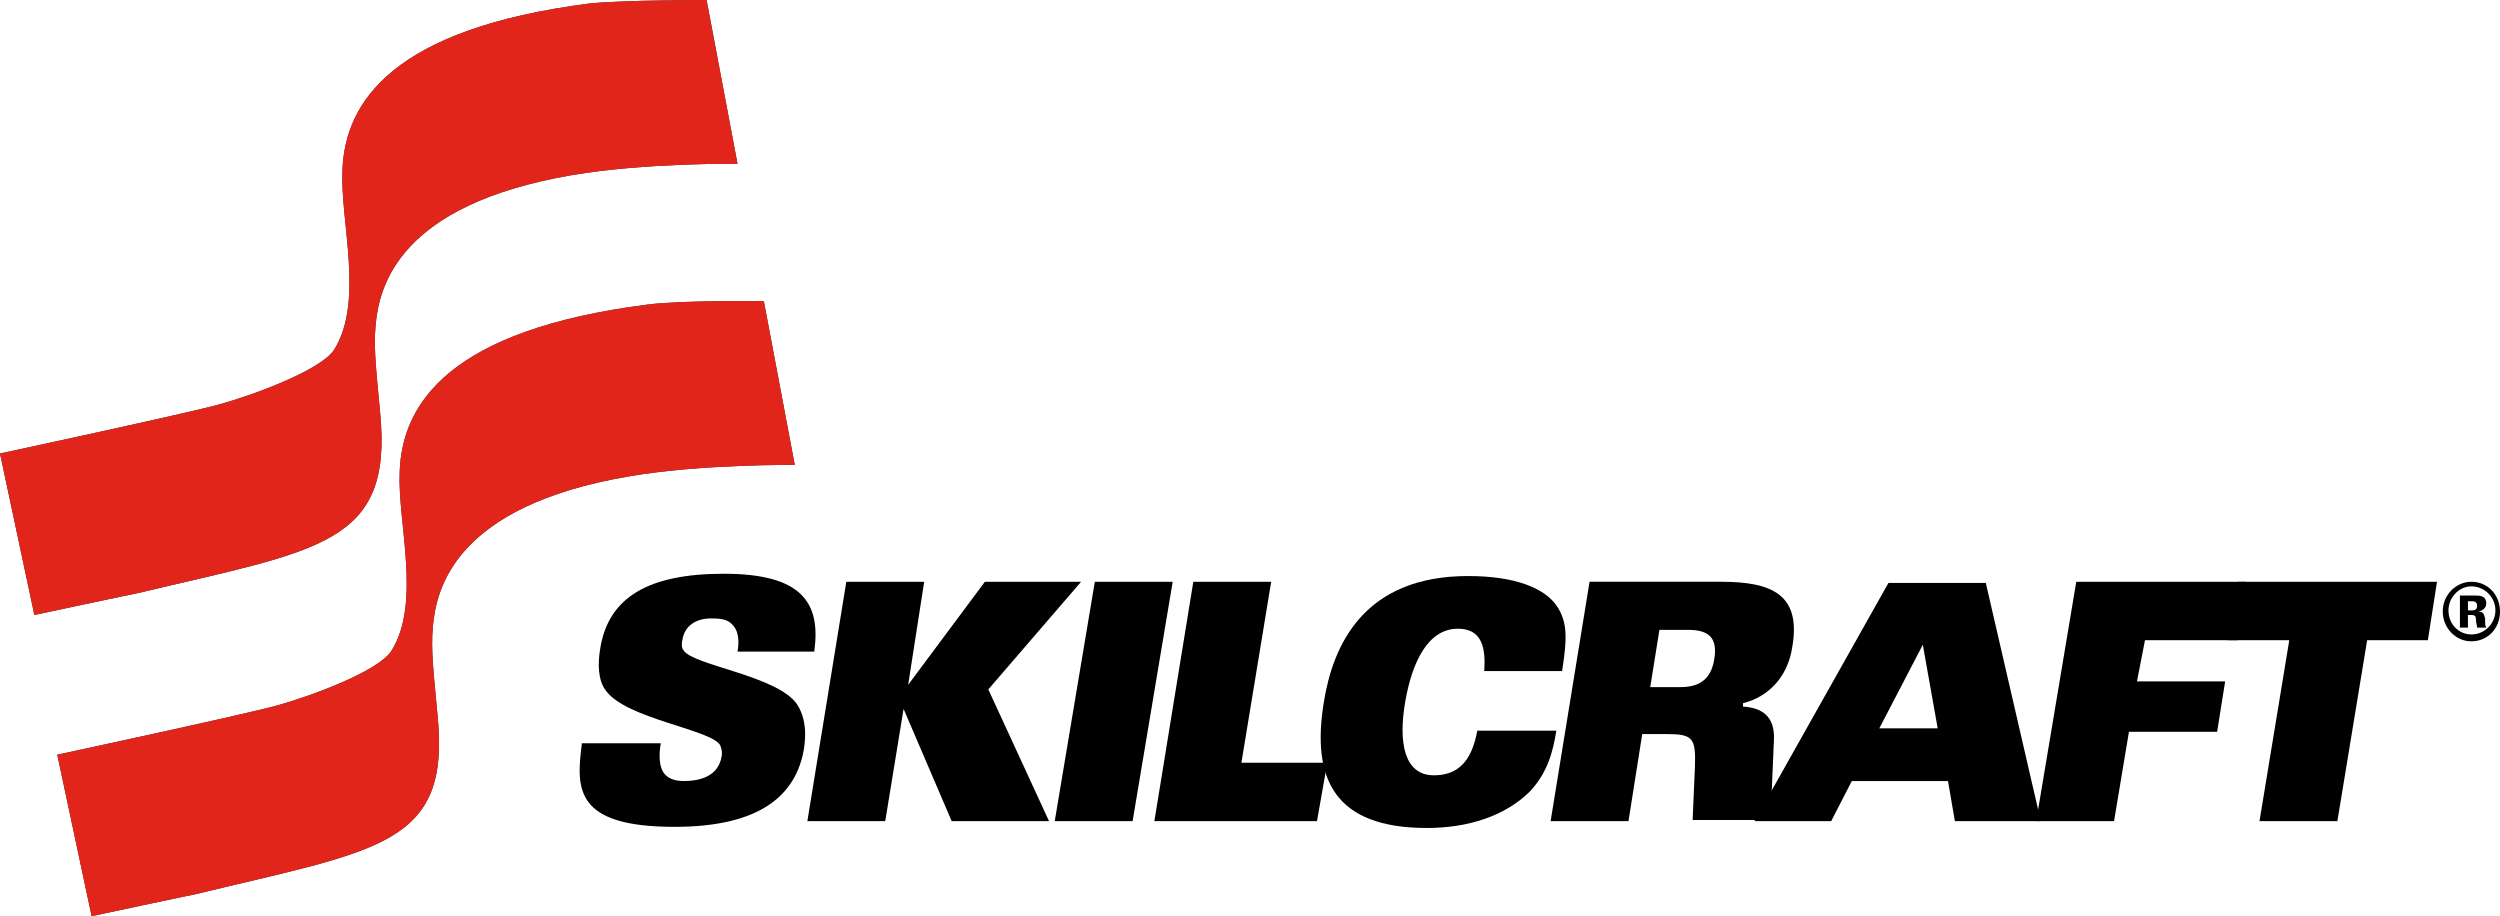
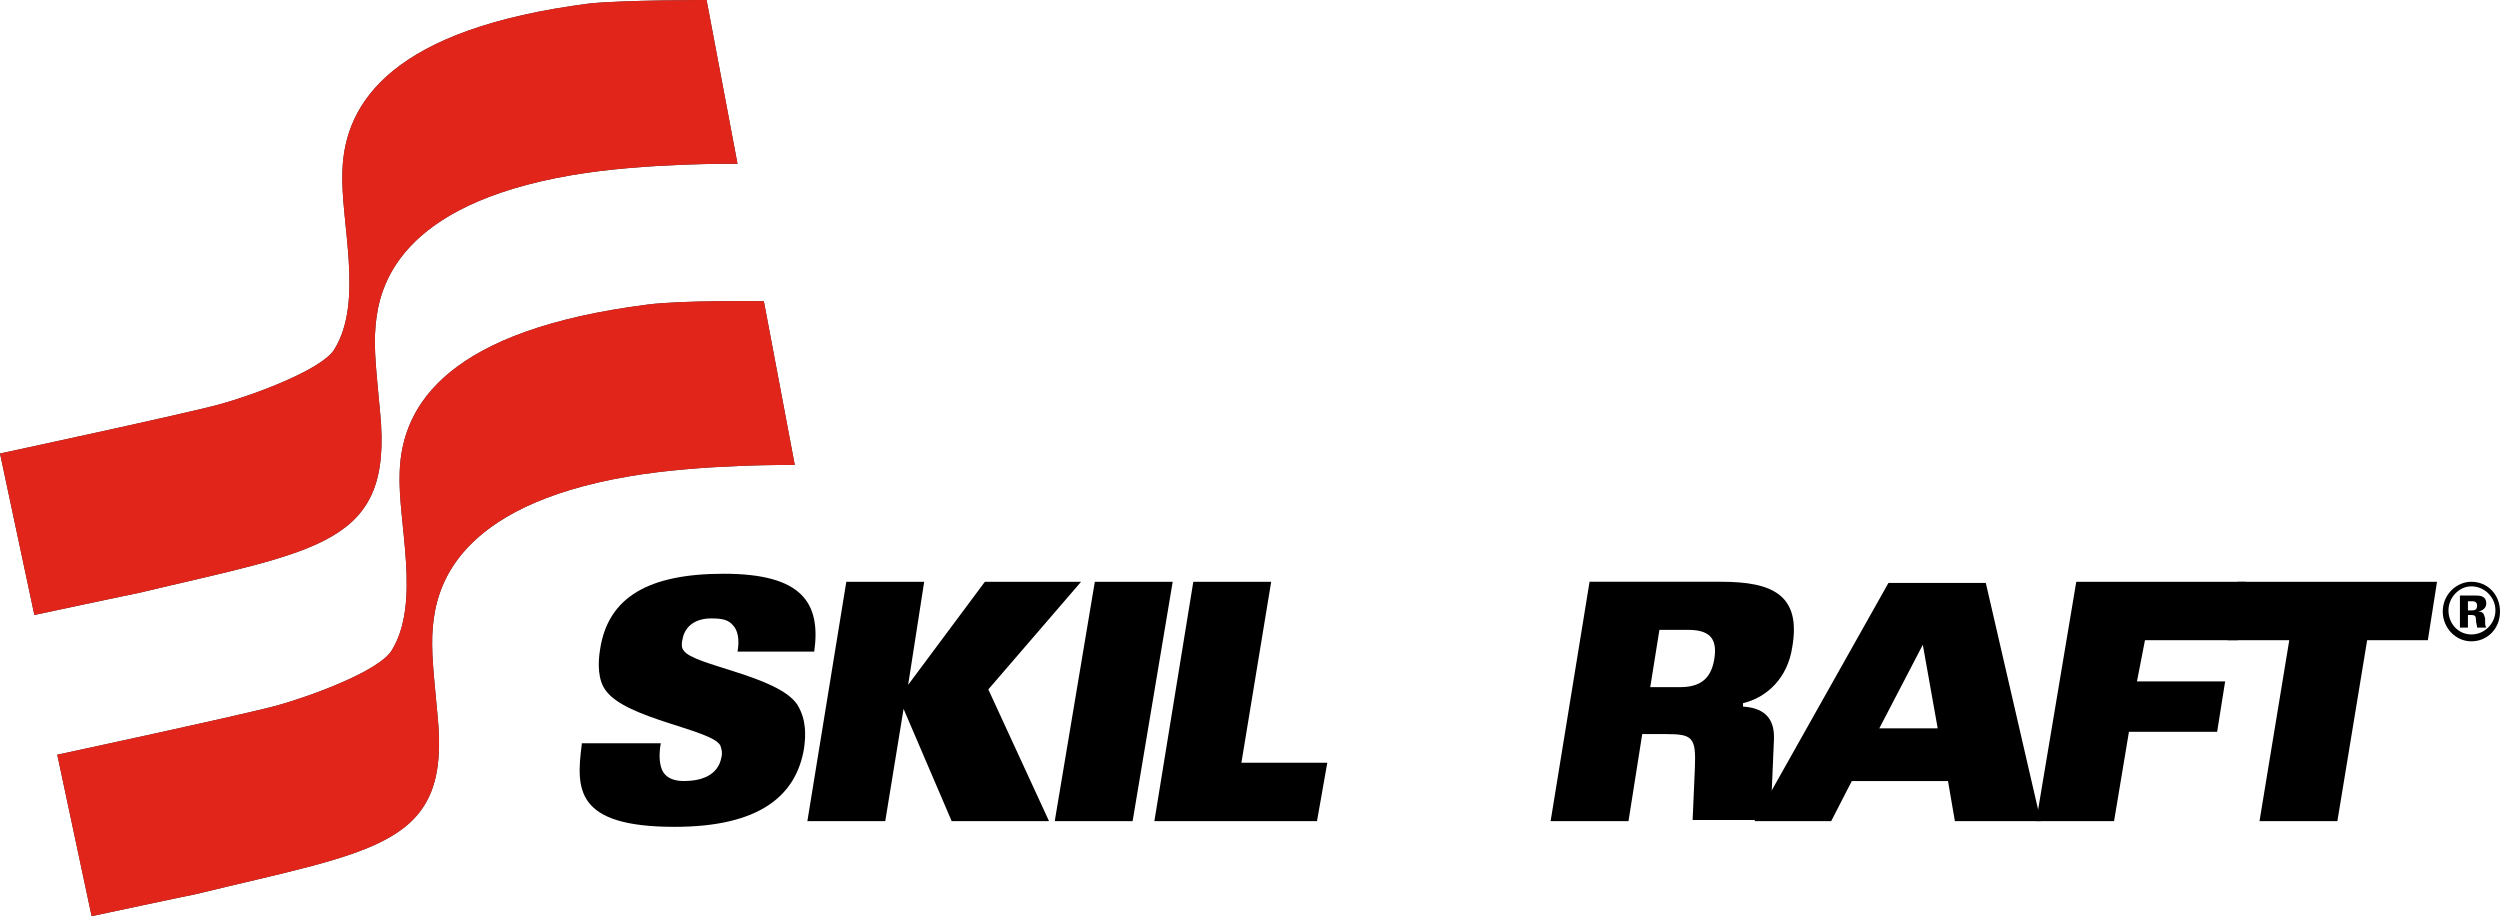
<svg xmlns="http://www.w3.org/2000/svg" version="1.1" baseProfile="basic" id="Layer_1" x="0px" y="0px" viewBox="0 0 218.3 80" xml:space="preserve">
  <style type="text/css">
	.st0{fill:#333333;}
	.st1{fill:#E1251B;}
</style>
  <g>
    <g>
      <g>
        <path class="st0" d="M0,39.6c0,0,16.3-3.5,19.2-4.3c2.9-0.8,8.9-3,10-4.8c2.6-4.2,0.5-11.2,0.7-15.6c0.2-6,4.4-12.4,21.6-14.6     C54.5,0,61.7,0,61.7,0l2.7,14.3c0,0-8.1-0.1-14.5,1C34.8,17.9,33.1,25,32.8,28.4c-0.2,2.1,0.1,4.3,0.4,7.7     c1.1,11.5-5.3,11.9-21.2,15.7c-0.1,0-9,1.9-9,1.9L0,39.6z" />
        <path class="st1" d="M0,39.6c0,0,16.3-3.5,19.2-4.3c2.9-0.8,8.9-3,10-4.8c2.6-4.2,0.5-11.2,0.7-15.6c0.2-6,4.4-12.4,21.6-14.6     C54.5,0,61.7,0,61.7,0l2.7,14.3c0,0-8.1-0.1-14.5,1C34.8,17.9,33.1,25,32.8,28.4c-0.2,2.1,0.1,4.3,0.4,7.7     c1.1,11.5-5.3,11.9-21.2,15.7c-0.1,0-9,1.9-9,1.9L0,39.6z" />
        <path class="st0" d="M5,65.9c0,0,16.3-3.5,19.2-4.3c2.9-0.8,8.9-3,10-4.8c2.6-4.2,0.5-11.2,0.7-15.6c0.2-6,4.4-12.4,21.6-14.6     c3-0.4,10.2-0.3,10.2-0.3l2.7,14.3c0,0-8.1-0.1-14.5,1c-15.2,2.6-16.8,9.8-17.1,13.1c-0.2,2.1,0.1,4.3,0.4,7.7     C39.4,73.9,33,74.2,17,78.1c-0.1,0-9,1.9-9,1.9L5,65.9z" />
        <path class="st1" d="M5,65.9c0,0,16.3-3.5,19.2-4.3c2.9-0.8,8.9-3,10-4.8c2.6-4.2,0.5-11.2,0.7-15.6c0.2-6,4.4-12.4,21.6-14.6     c3-0.4,10.2-0.3,10.2-0.3l2.7,14.3c0,0-8.1-0.1-14.5,1c-15.2,2.6-16.8,9.8-17.1,13.1c-0.2,2.1,0.1,4.3,0.4,7.7     C39.4,73.9,33,74.2,17,78.1c-0.1,0-9,1.9-9,1.9L5,65.9z" />
-         <path d="M50.8,65c-0.5,3.9-0.6,7.2,8.1,7.2c7.4,0,10.6-2.7,11.3-6.8c0.3-2-0.1-3.1-0.6-3.9c-1.7-2.5-9.1-3.4-9.9-4.7     c-0.2-0.2-0.2-0.6-0.1-1c0.2-1.1,1.1-1.8,2.5-1.8c0.9,0,1.5,0.1,1.9,0.6c0.4,0.4,0.6,1.2,0.4,2.3h6.7c0.6-4.3-1.1-6.8-7.9-6.8     c-6.5,0-10.1,2-10.8,6.6c-0.2,1.2-0.2,2.7,0.5,3.6c1.8,2.5,9.3,3.4,10,4.8c0.1,0.3,0.2,0.6,0.1,1c-0.3,1.7-1.9,2.1-3.3,2.1     c-0.9,0-1.5-0.3-1.8-0.8c-0.3-0.5-0.4-1.4-0.2-2.5H50.8z" />
+         <path d="M50.8,65c-0.5,3.9-0.6,7.2,8.1,7.2c7.4,0,10.6-2.7,11.3-6.8c0.3-2-0.1-3.1-0.6-3.9c-1.7-2.5-9.1-3.4-9.9-4.7     c-0.2-0.2-0.2-0.6-0.1-1c0.2-1.1,1.1-1.8,2.5-1.8c0.9,0,1.5,0.1,1.9,0.6c0.4,0.4,0.6,1.2,0.4,2.3h6.7c0.6-4.3-1.1-6.8-7.9-6.8     c-6.5,0-10.1,2-10.8,6.6c-0.2,1.2-0.2,2.7,0.5,3.6c1.8,2.5,9.3,3.4,10,4.8c0.1,0.3,0.2,0.6,0.1,1c-0.3,1.7-1.9,2.1-3.3,2.1     c-0.9,0-1.5-0.3-1.8-0.8c-0.3-0.5-0.4-1.4-0.2-2.5H50.8" />
        <polygon points="92.1,71.7 98.9,71.7 102.4,50.8 95.6,50.8    " />
        <polygon points="100.8,71.7 115,71.7 115.9,66.6 108.4,66.6 111,50.8 104.2,50.8    " />
-         <path d="M136.4,58.6c0.5-3.1,0.4-4.3-0.4-5.6c-1.1-1.7-3.8-2.7-7.8-2.7c-9.1,0-11.8,6-12.6,11c-1.1,6.7,0.9,11,9,11     c3.5,0,6.8-1,9-3.2c1.5-1.6,2-3.4,2.3-5.3h-6.9c-0.5,2.7-1.7,3.9-3.8,3.9c-2.6,0-3.1-2.9-2.5-6.4c0.6-3.5,2-6.4,4.6-6.4     c1.8,0,2.5,1.2,2.3,3.7H136.4z" />
        <path d="M144.9,55h2.5c1.7,0,2.6,0.6,2.3,2.5c-0.3,2-1.5,2.5-3,2.5h-2.6L144.9,55z M135.4,71.7h6.8l1.2-7.6h2.1     c2.3,0,2.6,0.3,2.5,2.9l-0.2,4.6h6.8l0.3-7c0.1-2.1-1.1-2.8-2.7-2.9l0-0.3c2.1-0.5,3.9-2.2,4.3-4.9c0.8-4.6-1.8-5.7-6.2-5.7     h-11.5L135.4,71.7z" />
        <path d="M153.2,71.7h6.7l1.8-3.5h8.4l0.6,3.5h7.5l-4.8-20.8h-8.5L153.2,71.7z M164.1,63.6l3.8-7.3l1.3,7.3H164.1z" />
        <polygon points="177.8,71.7 184.6,71.7 185.9,63.9 193.6,63.9 194.3,59.5 186.6,59.5 187.3,55.9 195.4,55.9 196.1,50.8      181.3,50.8    " />
        <polygon points="197.3,71.7 204.1,71.7 206.7,55.9 212,55.9 212.8,50.8 195.4,50.8 194.5,55.9 199.9,55.9    " />
        <path d="M215.5,52.5h0.3c0.2,0,0.5,0,0.5,0.4c0,0.4-0.3,0.4-0.5,0.4h-0.3V52.5z M214.7,54.8h0.8v-1.1h0.3c0.3,0,0.4,0.1,0.4,0.4     c0,0.3,0.1,0.5,0.1,0.7h0.8c-0.1-0.2-0.1-0.2-0.1-0.8c-0.1-0.3-0.1-0.6-0.6-0.6v0c0.5-0.1,0.7-0.4,0.7-0.7c0-0.7-0.6-0.7-1-0.7     h-1.3V54.8z M215.8,51.2c1.1,0,2.1,0.9,2.1,2.1c0,1.1-0.9,2.1-2.1,2.1c-1.1,0-2-0.9-2-2.1C213.8,52.2,214.7,51.2,215.8,51.2      M215.8,50.8c-1.3,0-2.5,1.1-2.5,2.6c0,1.4,1.1,2.6,2.5,2.6c1.4,0,2.5-1.1,2.5-2.6C218.3,51.9,217.2,50.8,215.8,50.8" />
        <polygon points="78.9,61.9 83.1,71.7 91.6,71.7 86.3,60.2 94.4,50.8 86,50.8 79.3,59.8 80.7,50.8 73.9,50.8 70.5,71.7 77.3,71.7         " />
      </g>
    </g>
  </g>
</svg>